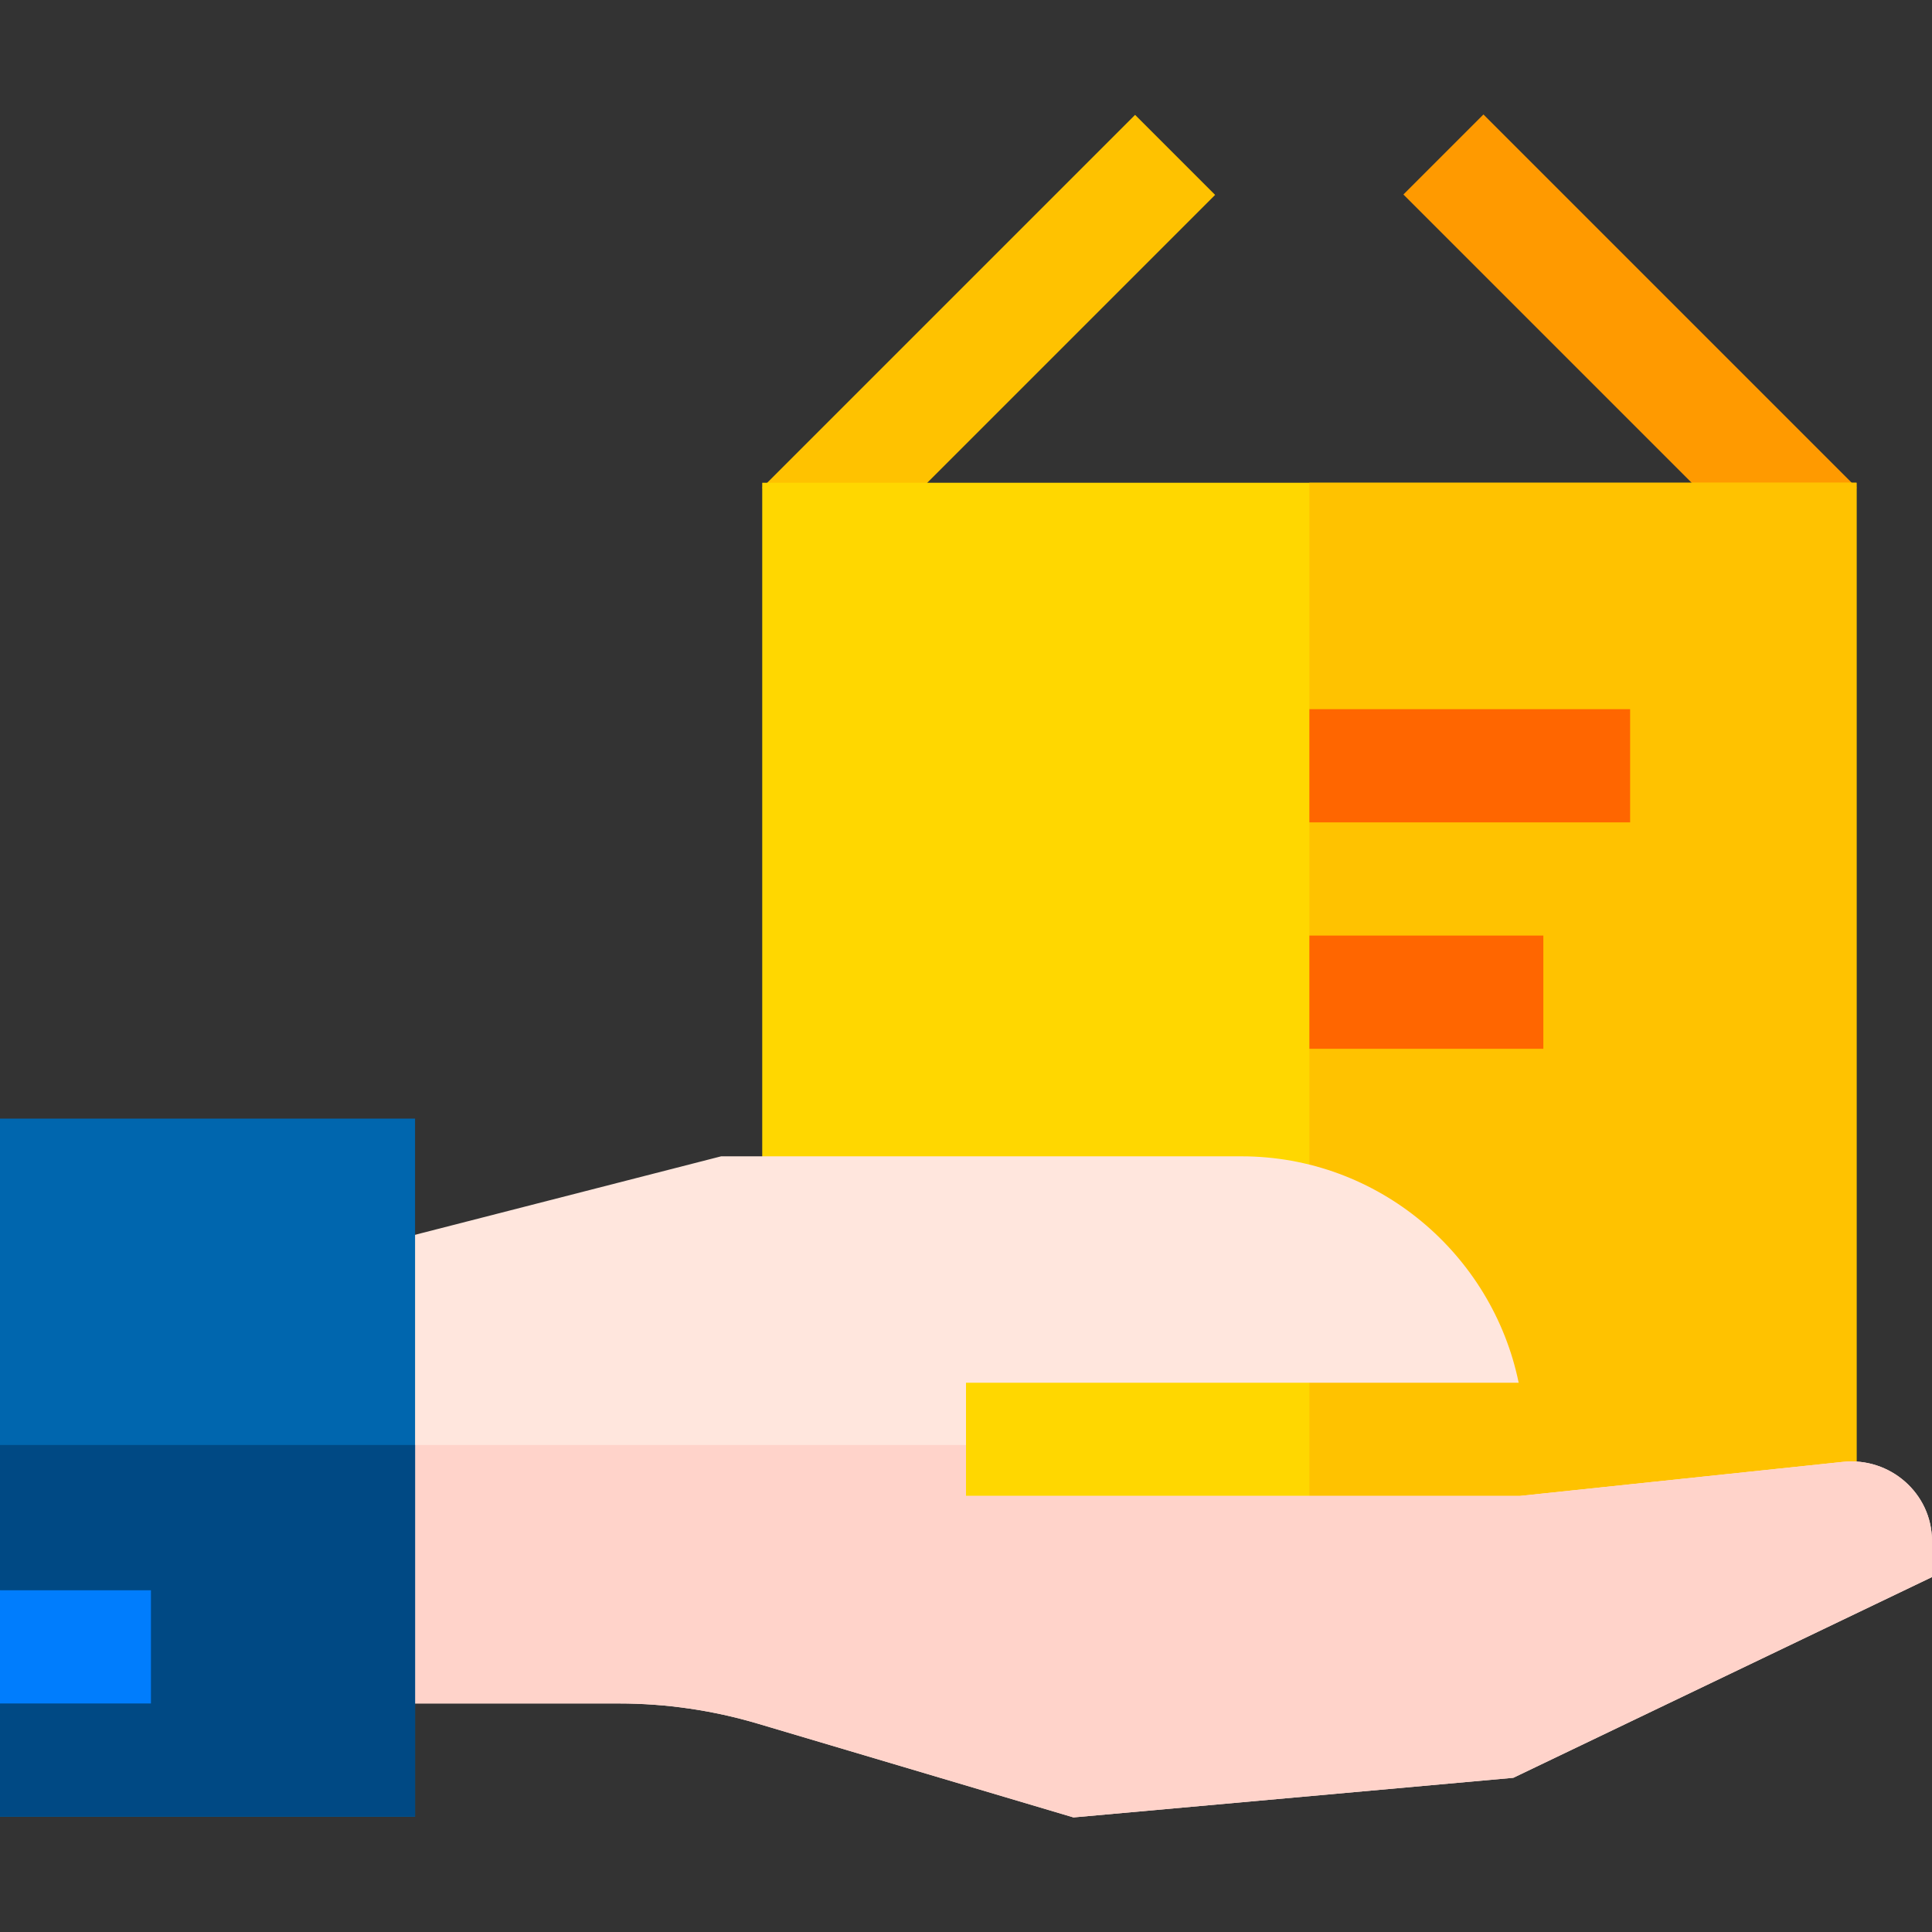
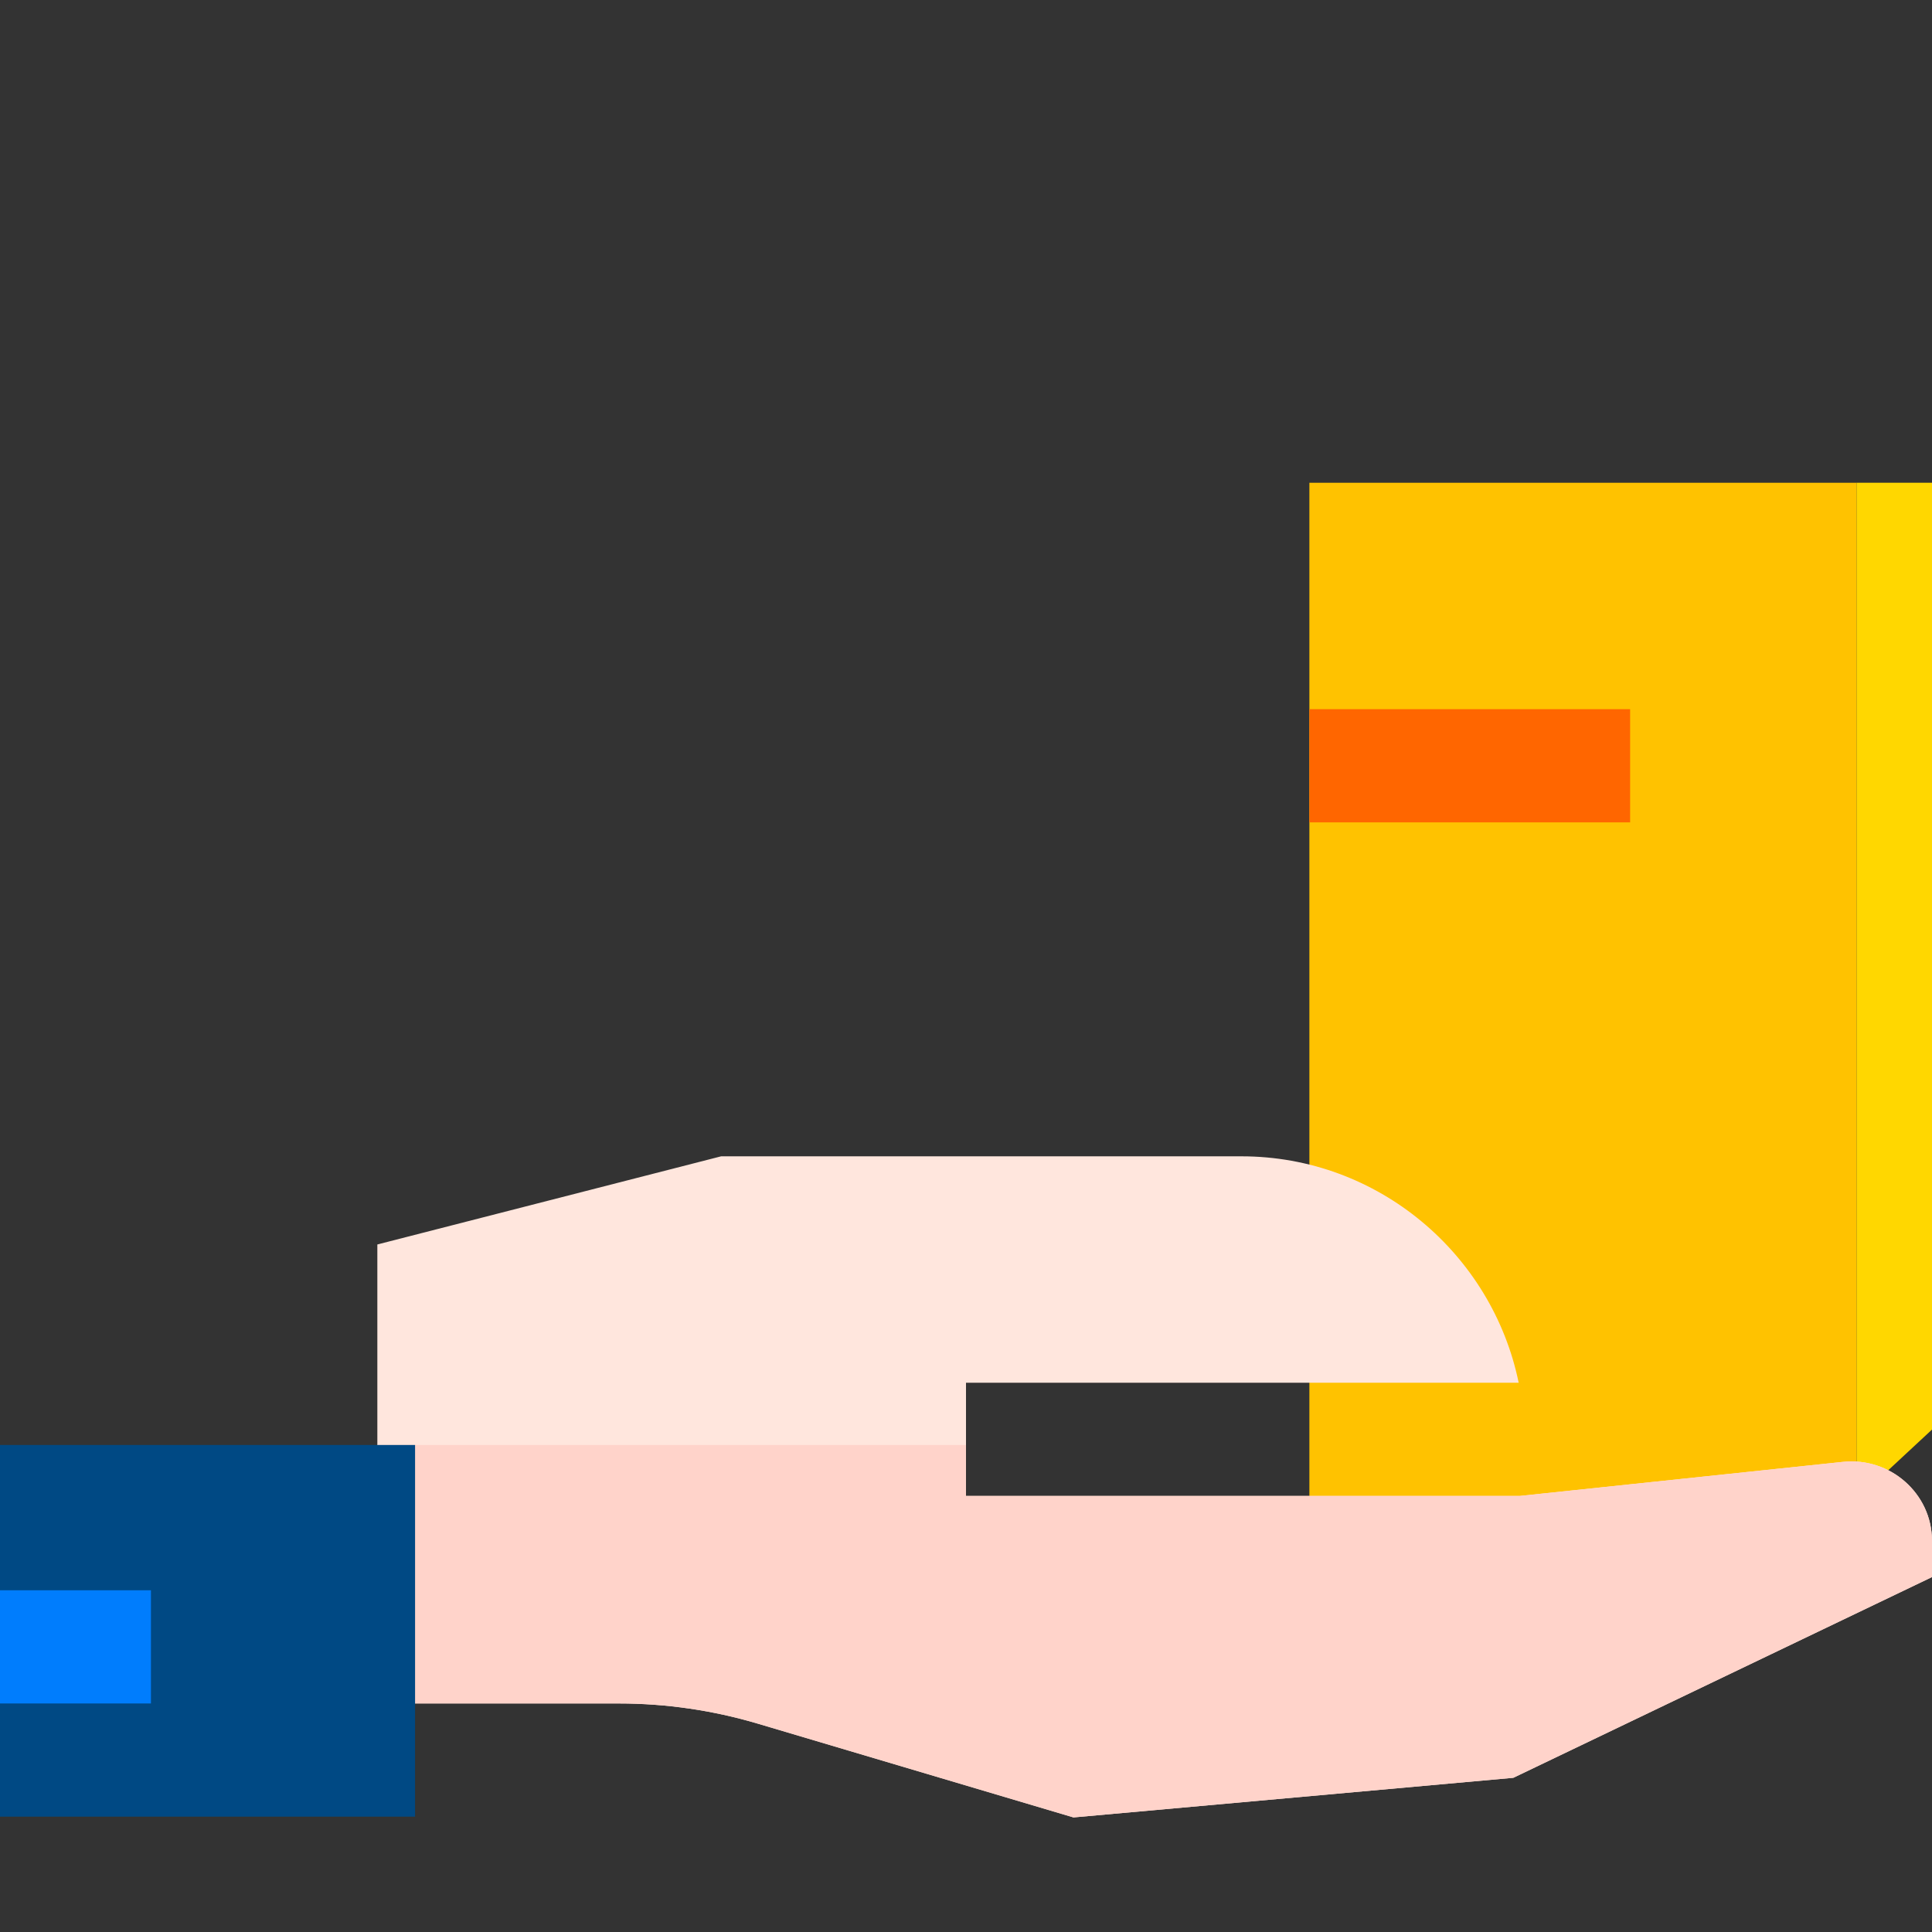
<svg xmlns="http://www.w3.org/2000/svg" id="Capa_1" height="512" viewBox="0 0 512 512" width="512">
  <rect x="0" y="0" width="512" height="512" fill="#333333" stroke="none" />
-   <path d="m416.926 20.48h30v139.915h-30z" fill="#ff9a00" transform="matrix(-.707 .707 -.707 -.707 801.293 -151.032)" />
-   <path d="m247.026 20.609h30v139.763h-30z" fill="#ffc200" transform="matrix(.707 .707 -.707 .707 140.732 -158.777)" />
-   <path d="m492 397.437h-290v-269.5h290z" fill="#ffd700" />
+   <path d="m492 397.437v-269.5h290z" fill="#ffd700" />
  <path d="m347 127.937h145v269.5h-145z" fill="#ffc200" />
  <path d="m347 187.937h85v30h-85z" fill="#f60" />
-   <path d="m347 247.937h62v30h-62z" fill="#f60" />
  <path d="m402.787 396.437h-146.787v-30h146.465c-7.019-34.126-37.292-60-73.465-60h-137.893l-91.107 23.361v121.639h64c12.487 0 24.889 1.803 36.86 5.358l83.624 24.839 116.56-10.5 110.956-53.195v-9.443c0-.081 0-.162-.001-.243-.064-12.523-11.137-22.158-23.591-20.841z" fill="#ffe6dd" />
  <path d="m512 408.257v9.68l-110.96 53.2-116.56 10.5-83.62-24.84c-11.97-3.56-24.37-5.36-36.86-5.36h-64v-68.5h156v13.5h146.79l85.62-9.03c12.45-1.31 23.53 8.32 23.59 20.85z" fill="#ffd3ca" />
-   <path d="m110 481.437h-110v-30l20-15-20-15v-125h110z" fill="#0066ae" />
  <path d="m0 382.937v38.5l20 15-20 15v30h110v-98.5z" fill="#004984" />
  <path d="m0 421.437h40v30h-40z" fill="#007dfd" />
</svg>